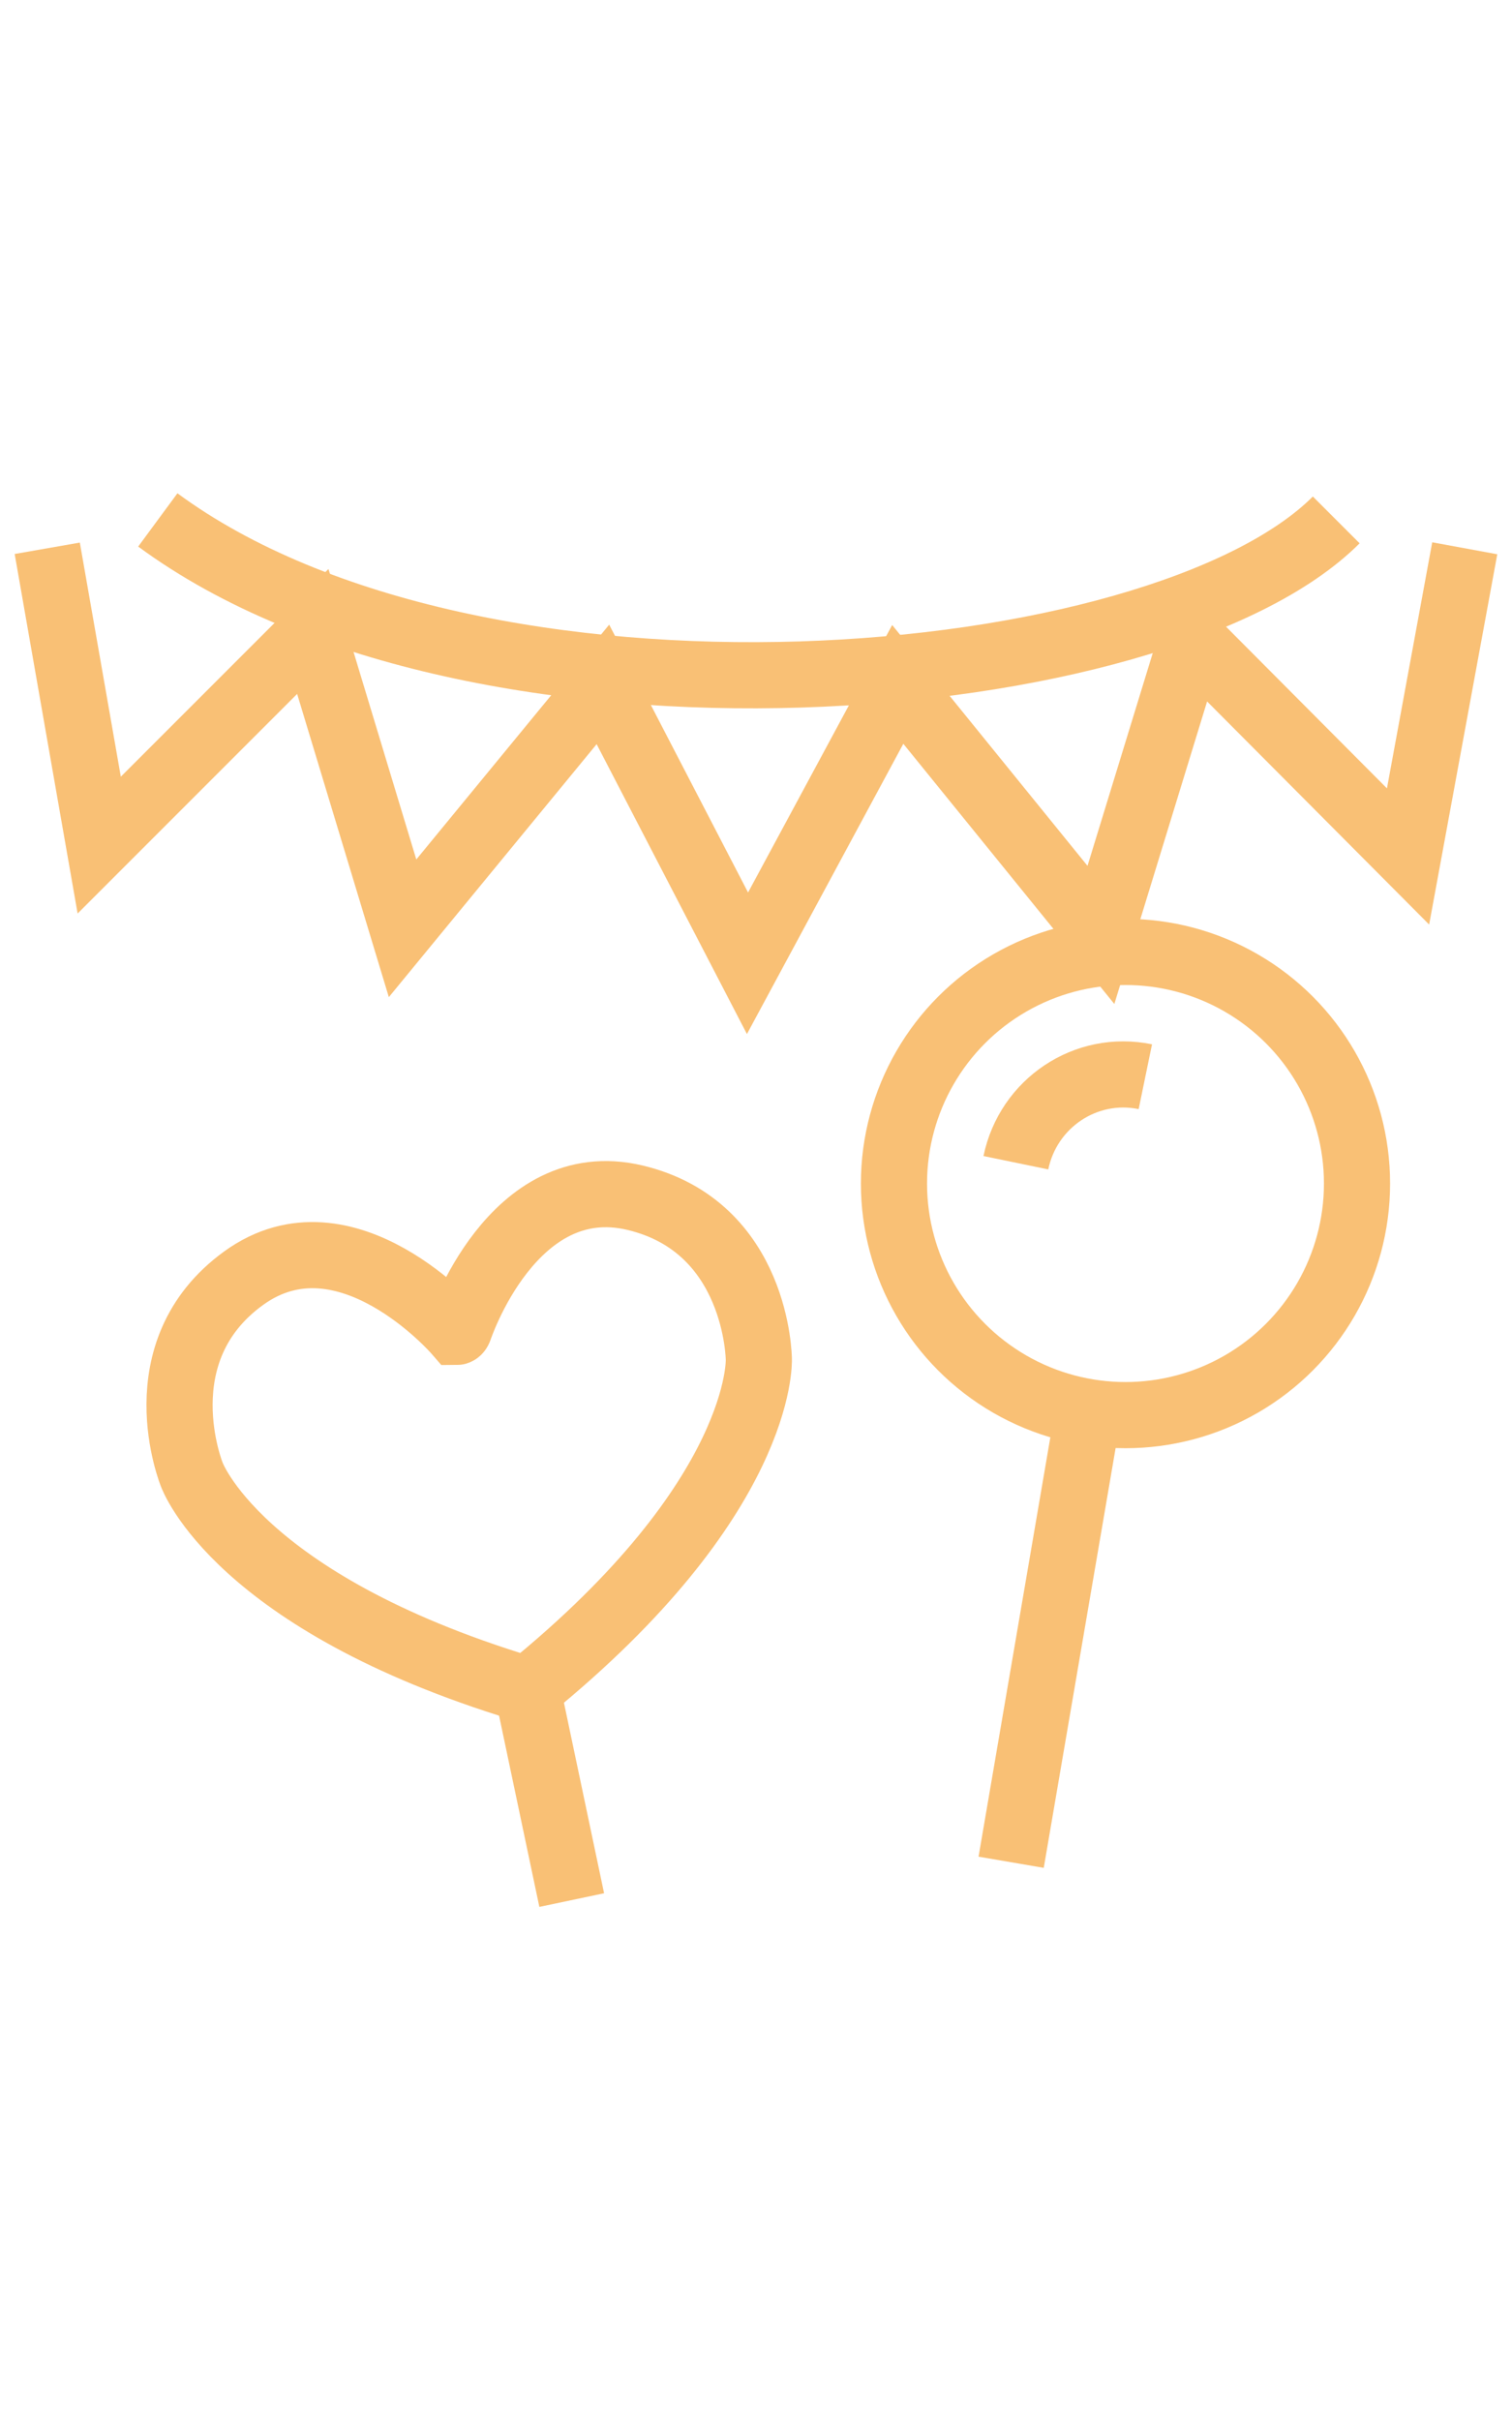
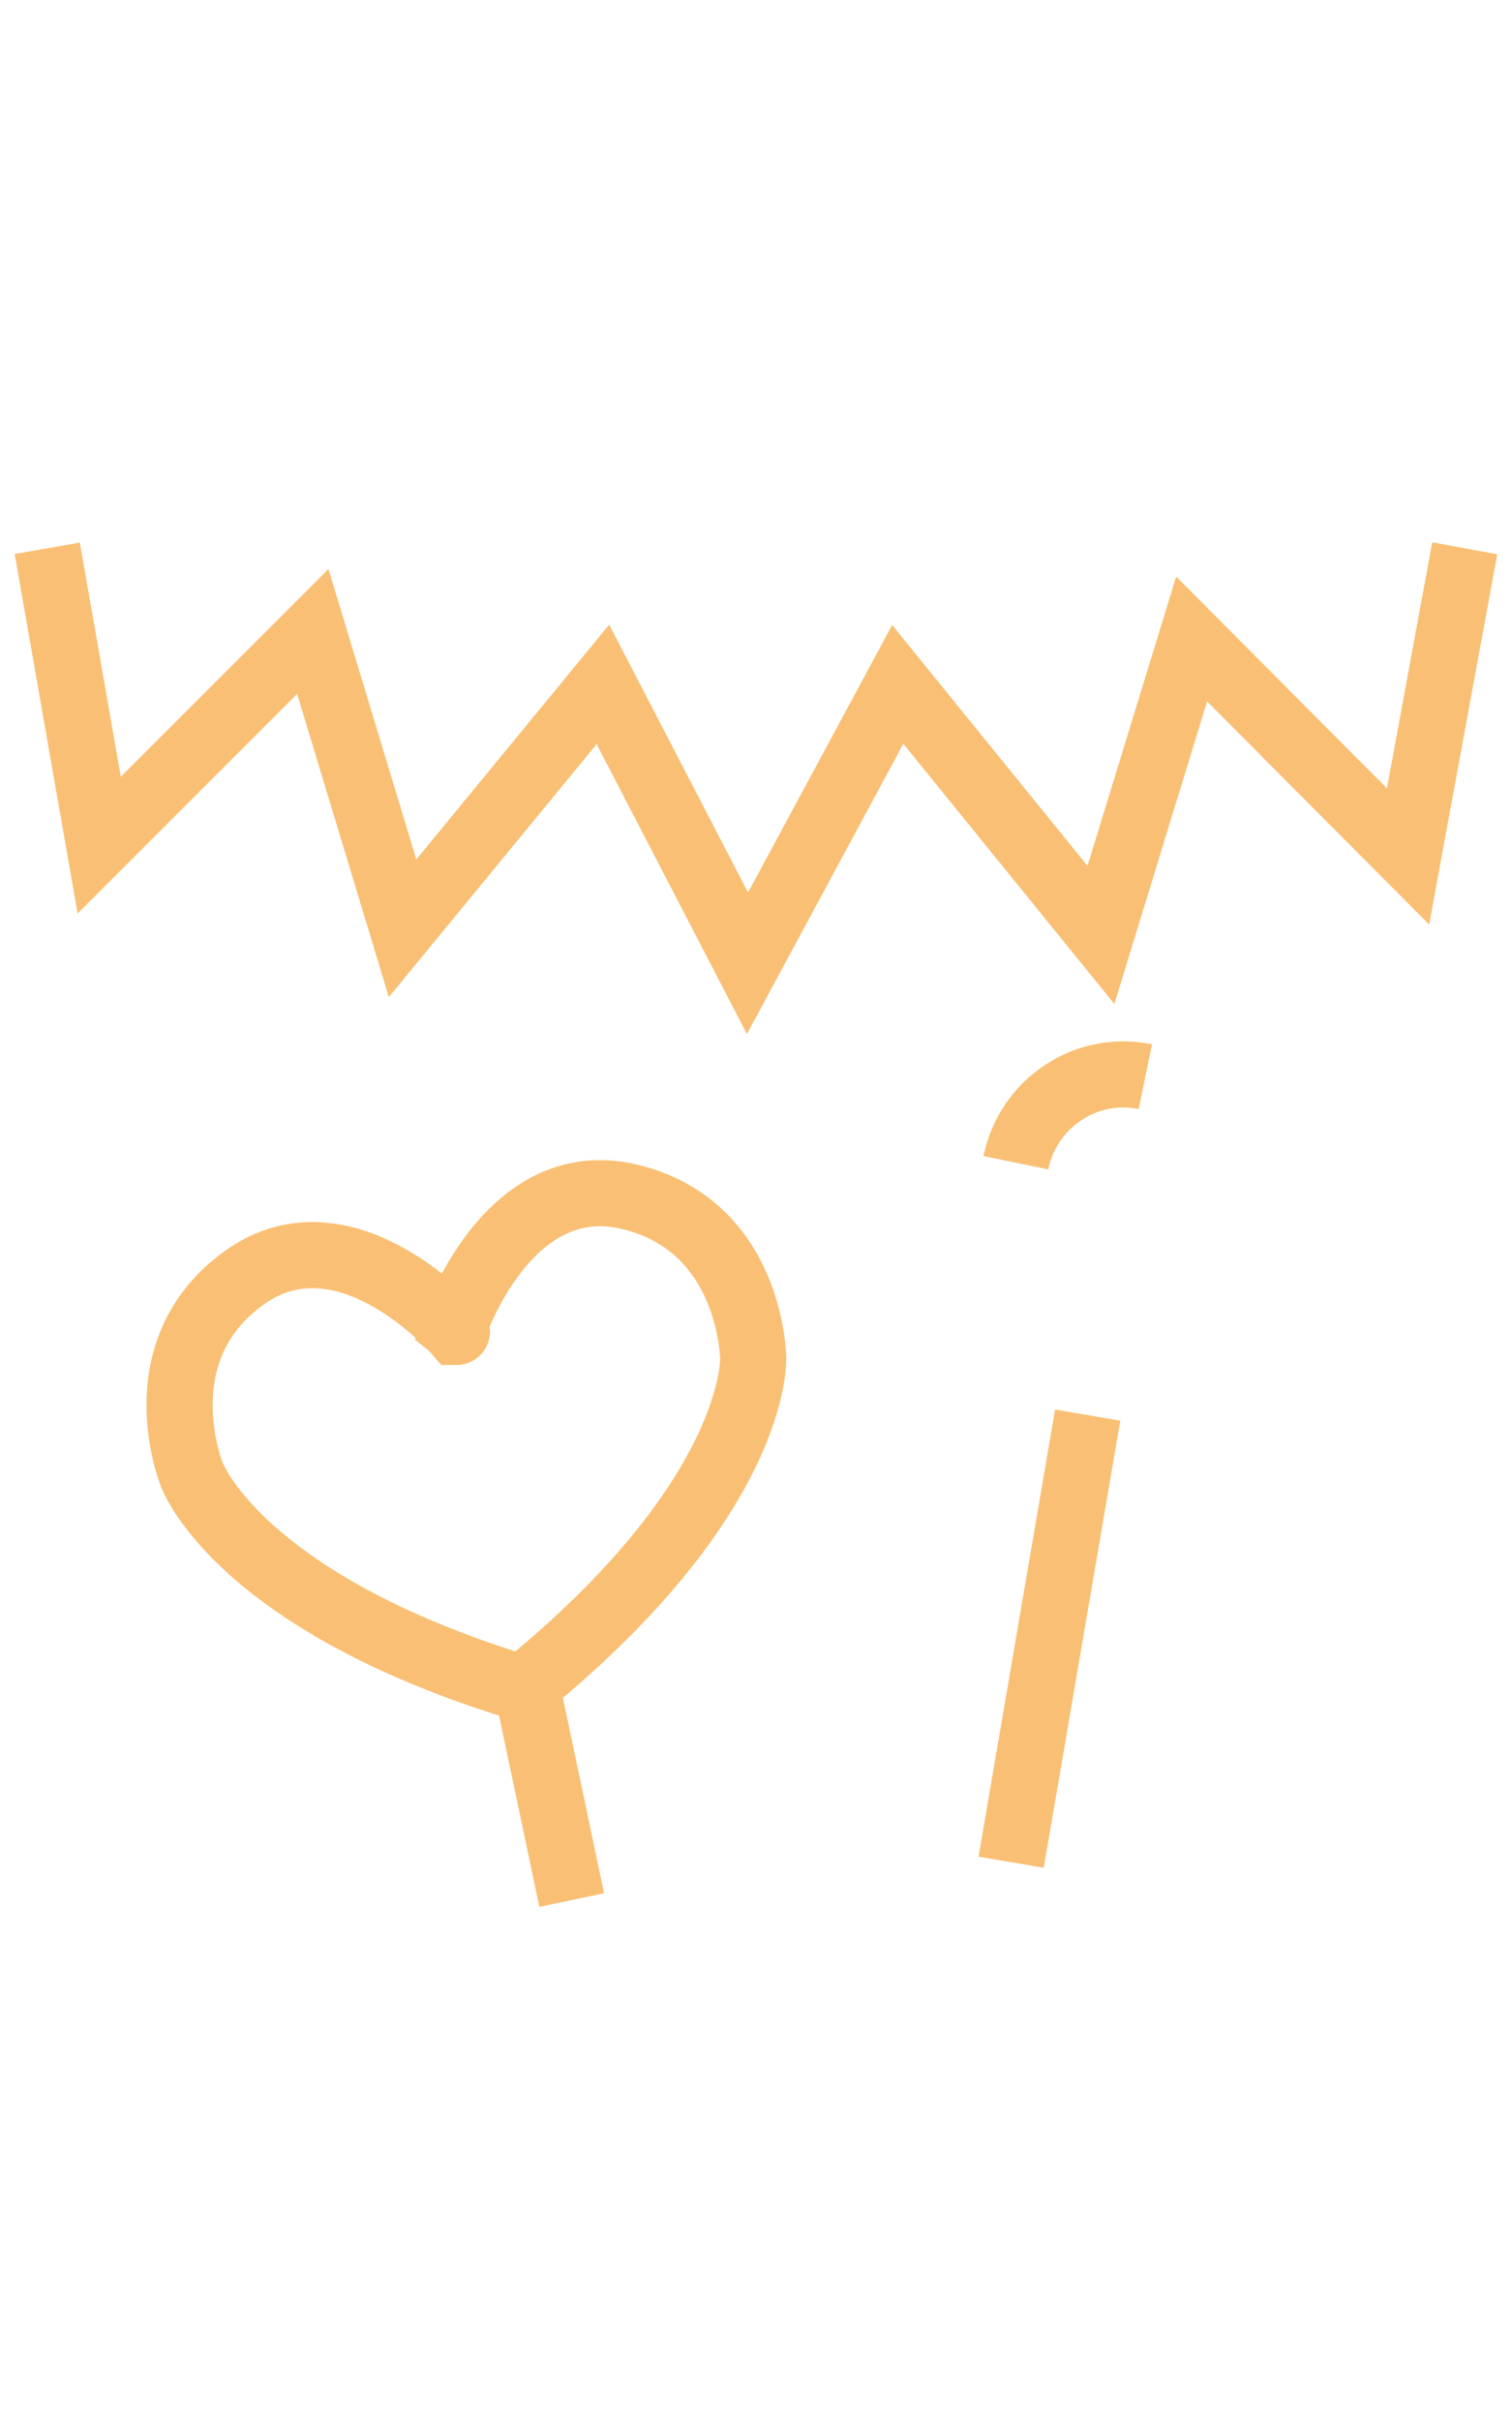
<svg xmlns="http://www.w3.org/2000/svg" version="1.1" id="Capa_1" x="0px" y="0px" viewBox="0 0 160 160" style="enable-background:new 0 0 160 160;" xml:space="preserve" width="100px">
  <style type="text/css">
	.st0{fill:none;stroke:#F9C075;stroke-width:7;stroke-miterlimit:10;}
</style>
  <g id="XMLID_103_">
-     <path id="XMLID_102_" class="st0" d="M16.7,7c33.8,24.9,106,18.7,124.7,0" />
    <polyline id="XMLID_45_" class="st0" points="5,10 10.5,41.4 33.1,18.8 42.6,50.2 63.8,24.4 79.1,53.9 95,24.4 116.5,50.9    126.1,19.6 149,42.6 155,10  " />
-     <circle id="XMLID_44_" class="st0" cx="119.1" cy="77.2" r="24.5" />
    <path id="XMLID_43_" class="st0" d="M107.5,75c1.3-6.3,7.4-10.4,13.7-9.1" />
-     <path id="XMLID_42_" class="st0" d="M48.3,92.9c0,0-11.7-13.5-22.5-5.7S20.3,108,20.3,108s4.8,13.4,35,22.6l0.6,0.1   c25-20.3,24.4-34.9,24.4-34.9s-0.1-14-13.1-17.1c-13-3.1-18.6,13.9-18.6,13.9S48.5,92.9,48.3,92.9z" />
+     <path id="XMLID_42_" class="st0" d="M48.3,92.9c0,0-11.7-13.5-22.5-5.7S20.3,108,20.3,108s4.8,13.4,35,22.6c25-20.3,24.4-34.9,24.4-34.9s-0.1-14-13.1-17.1c-13-3.1-18.6,13.9-18.6,13.9S48.5,92.9,48.3,92.9z" />
    <line id="XMLID_41_" class="st0" x1="55.8" y1="130.7" x2="60.5" y2="153" />
    <line id="XMLID_40_" class="st0" x1="115.1" y1="101.7" x2="107" y2="149" />
  </g>
</svg>